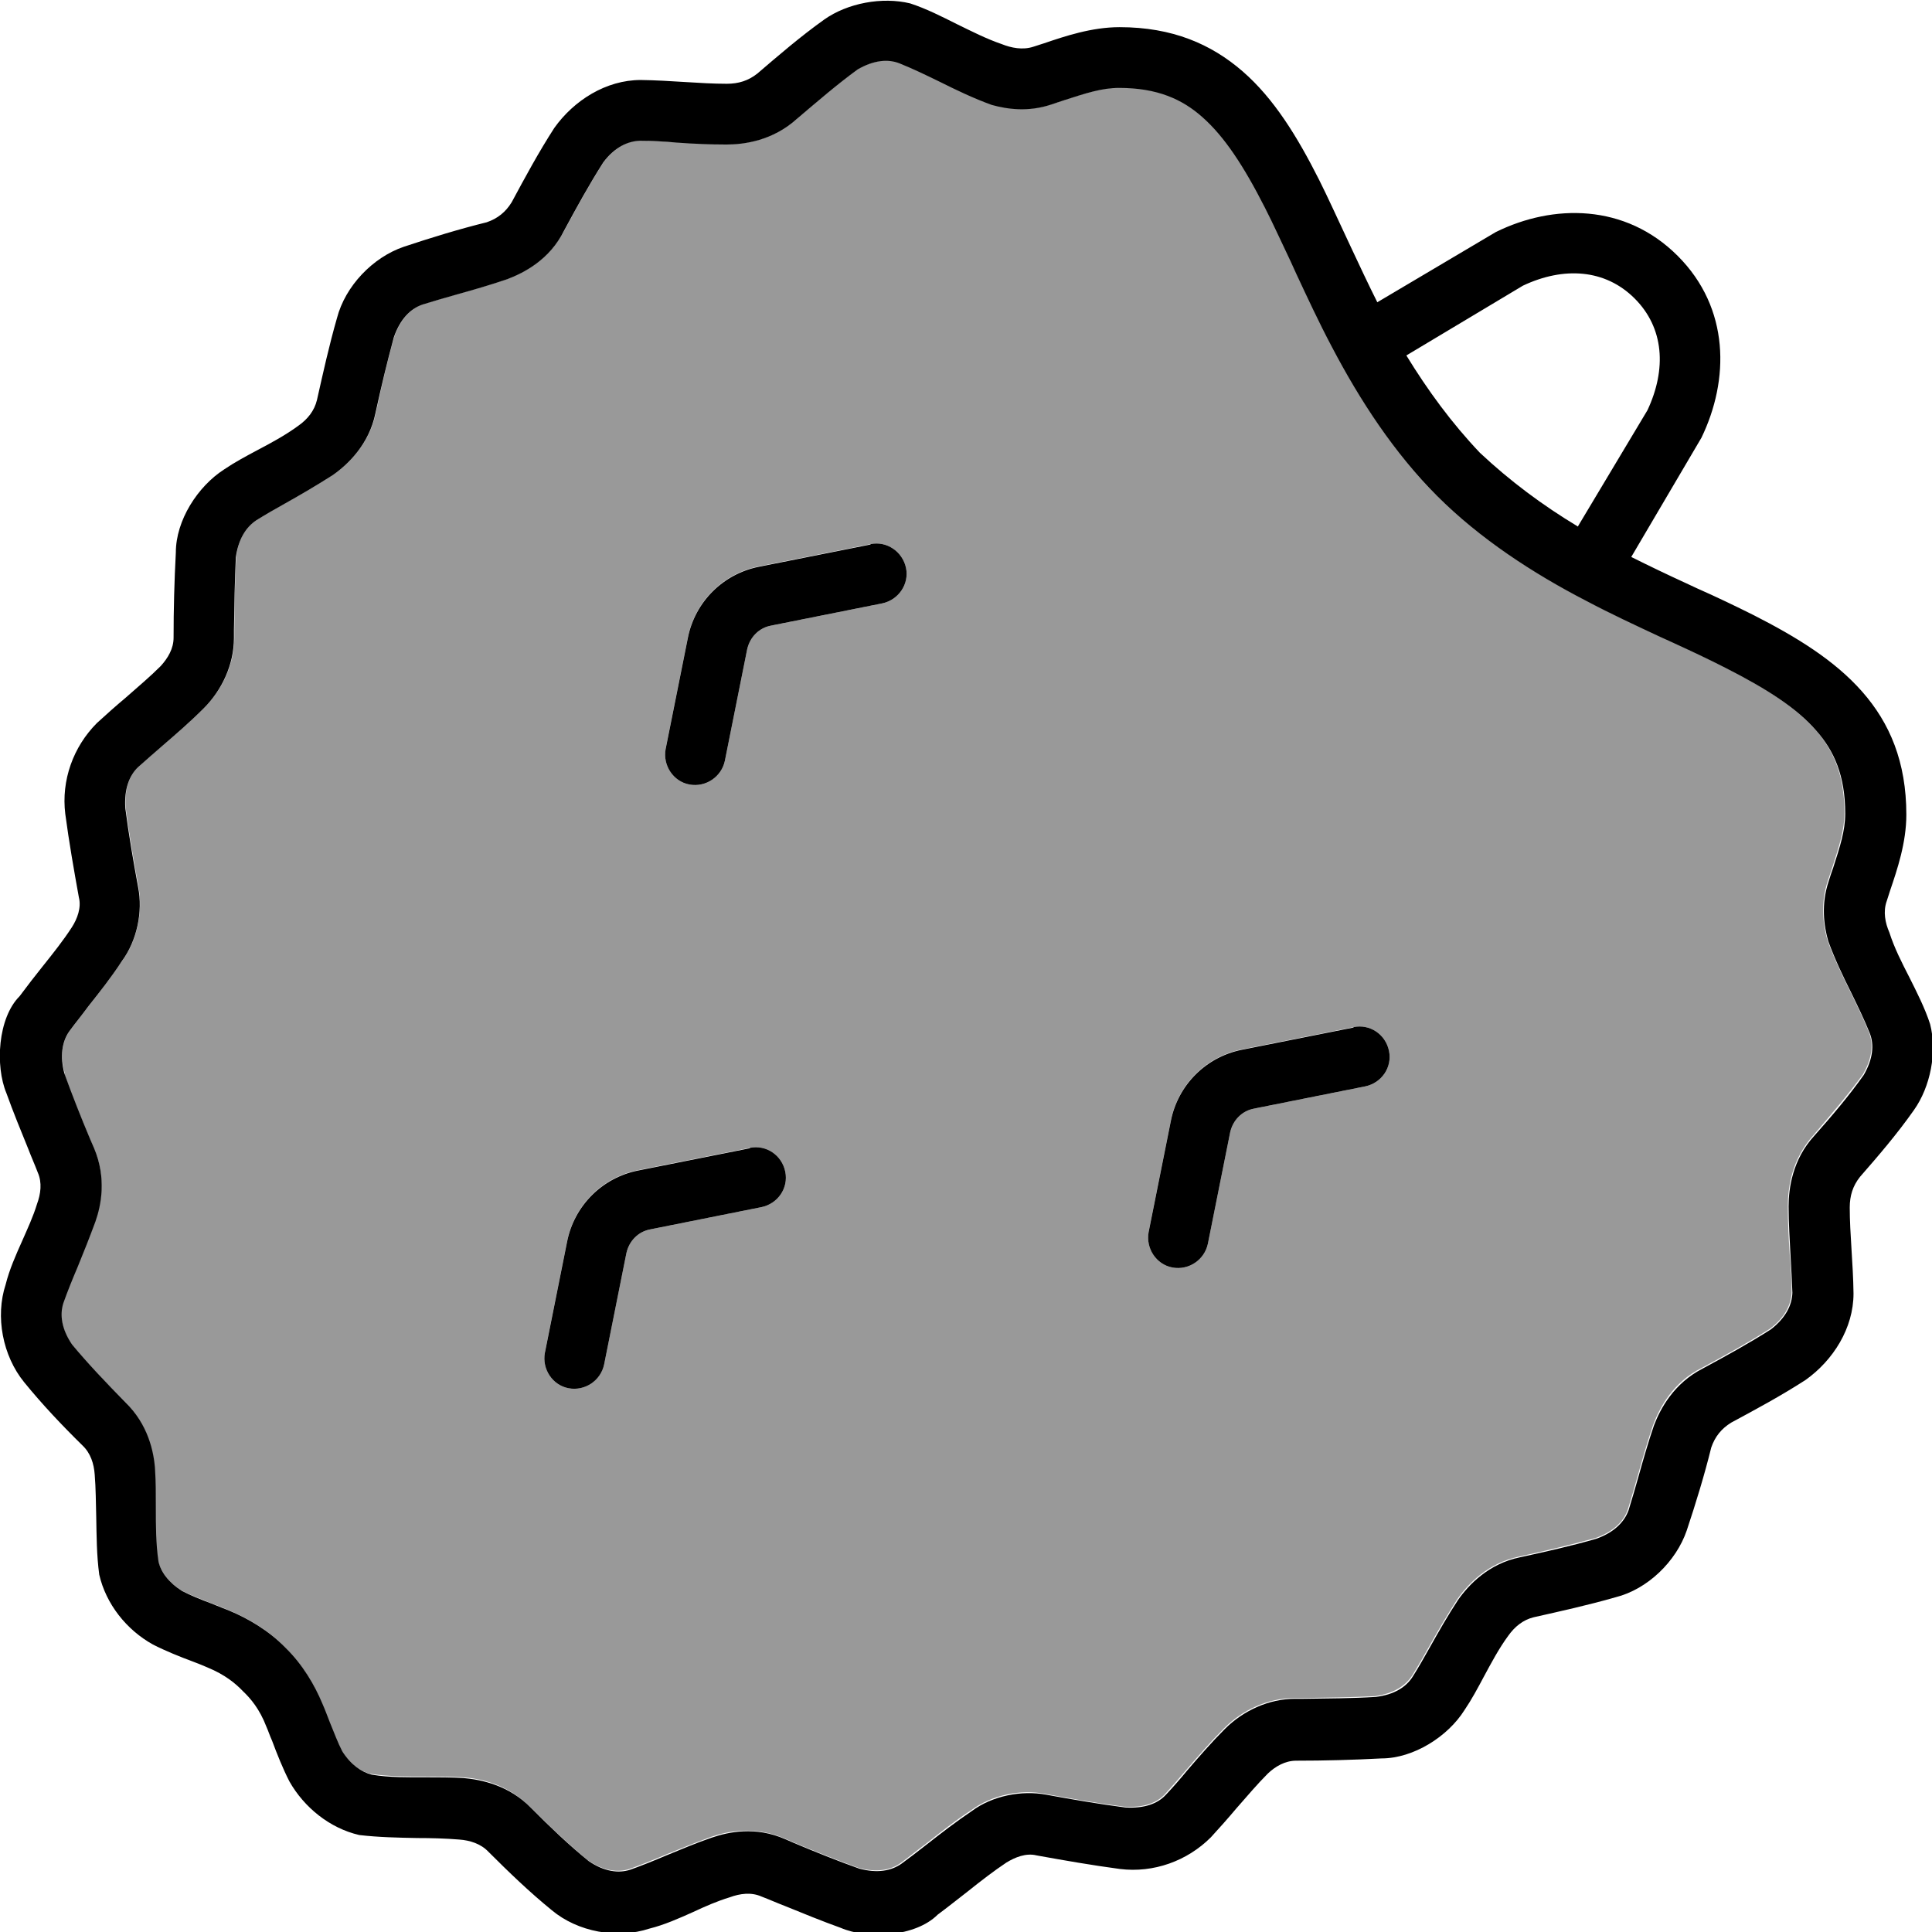
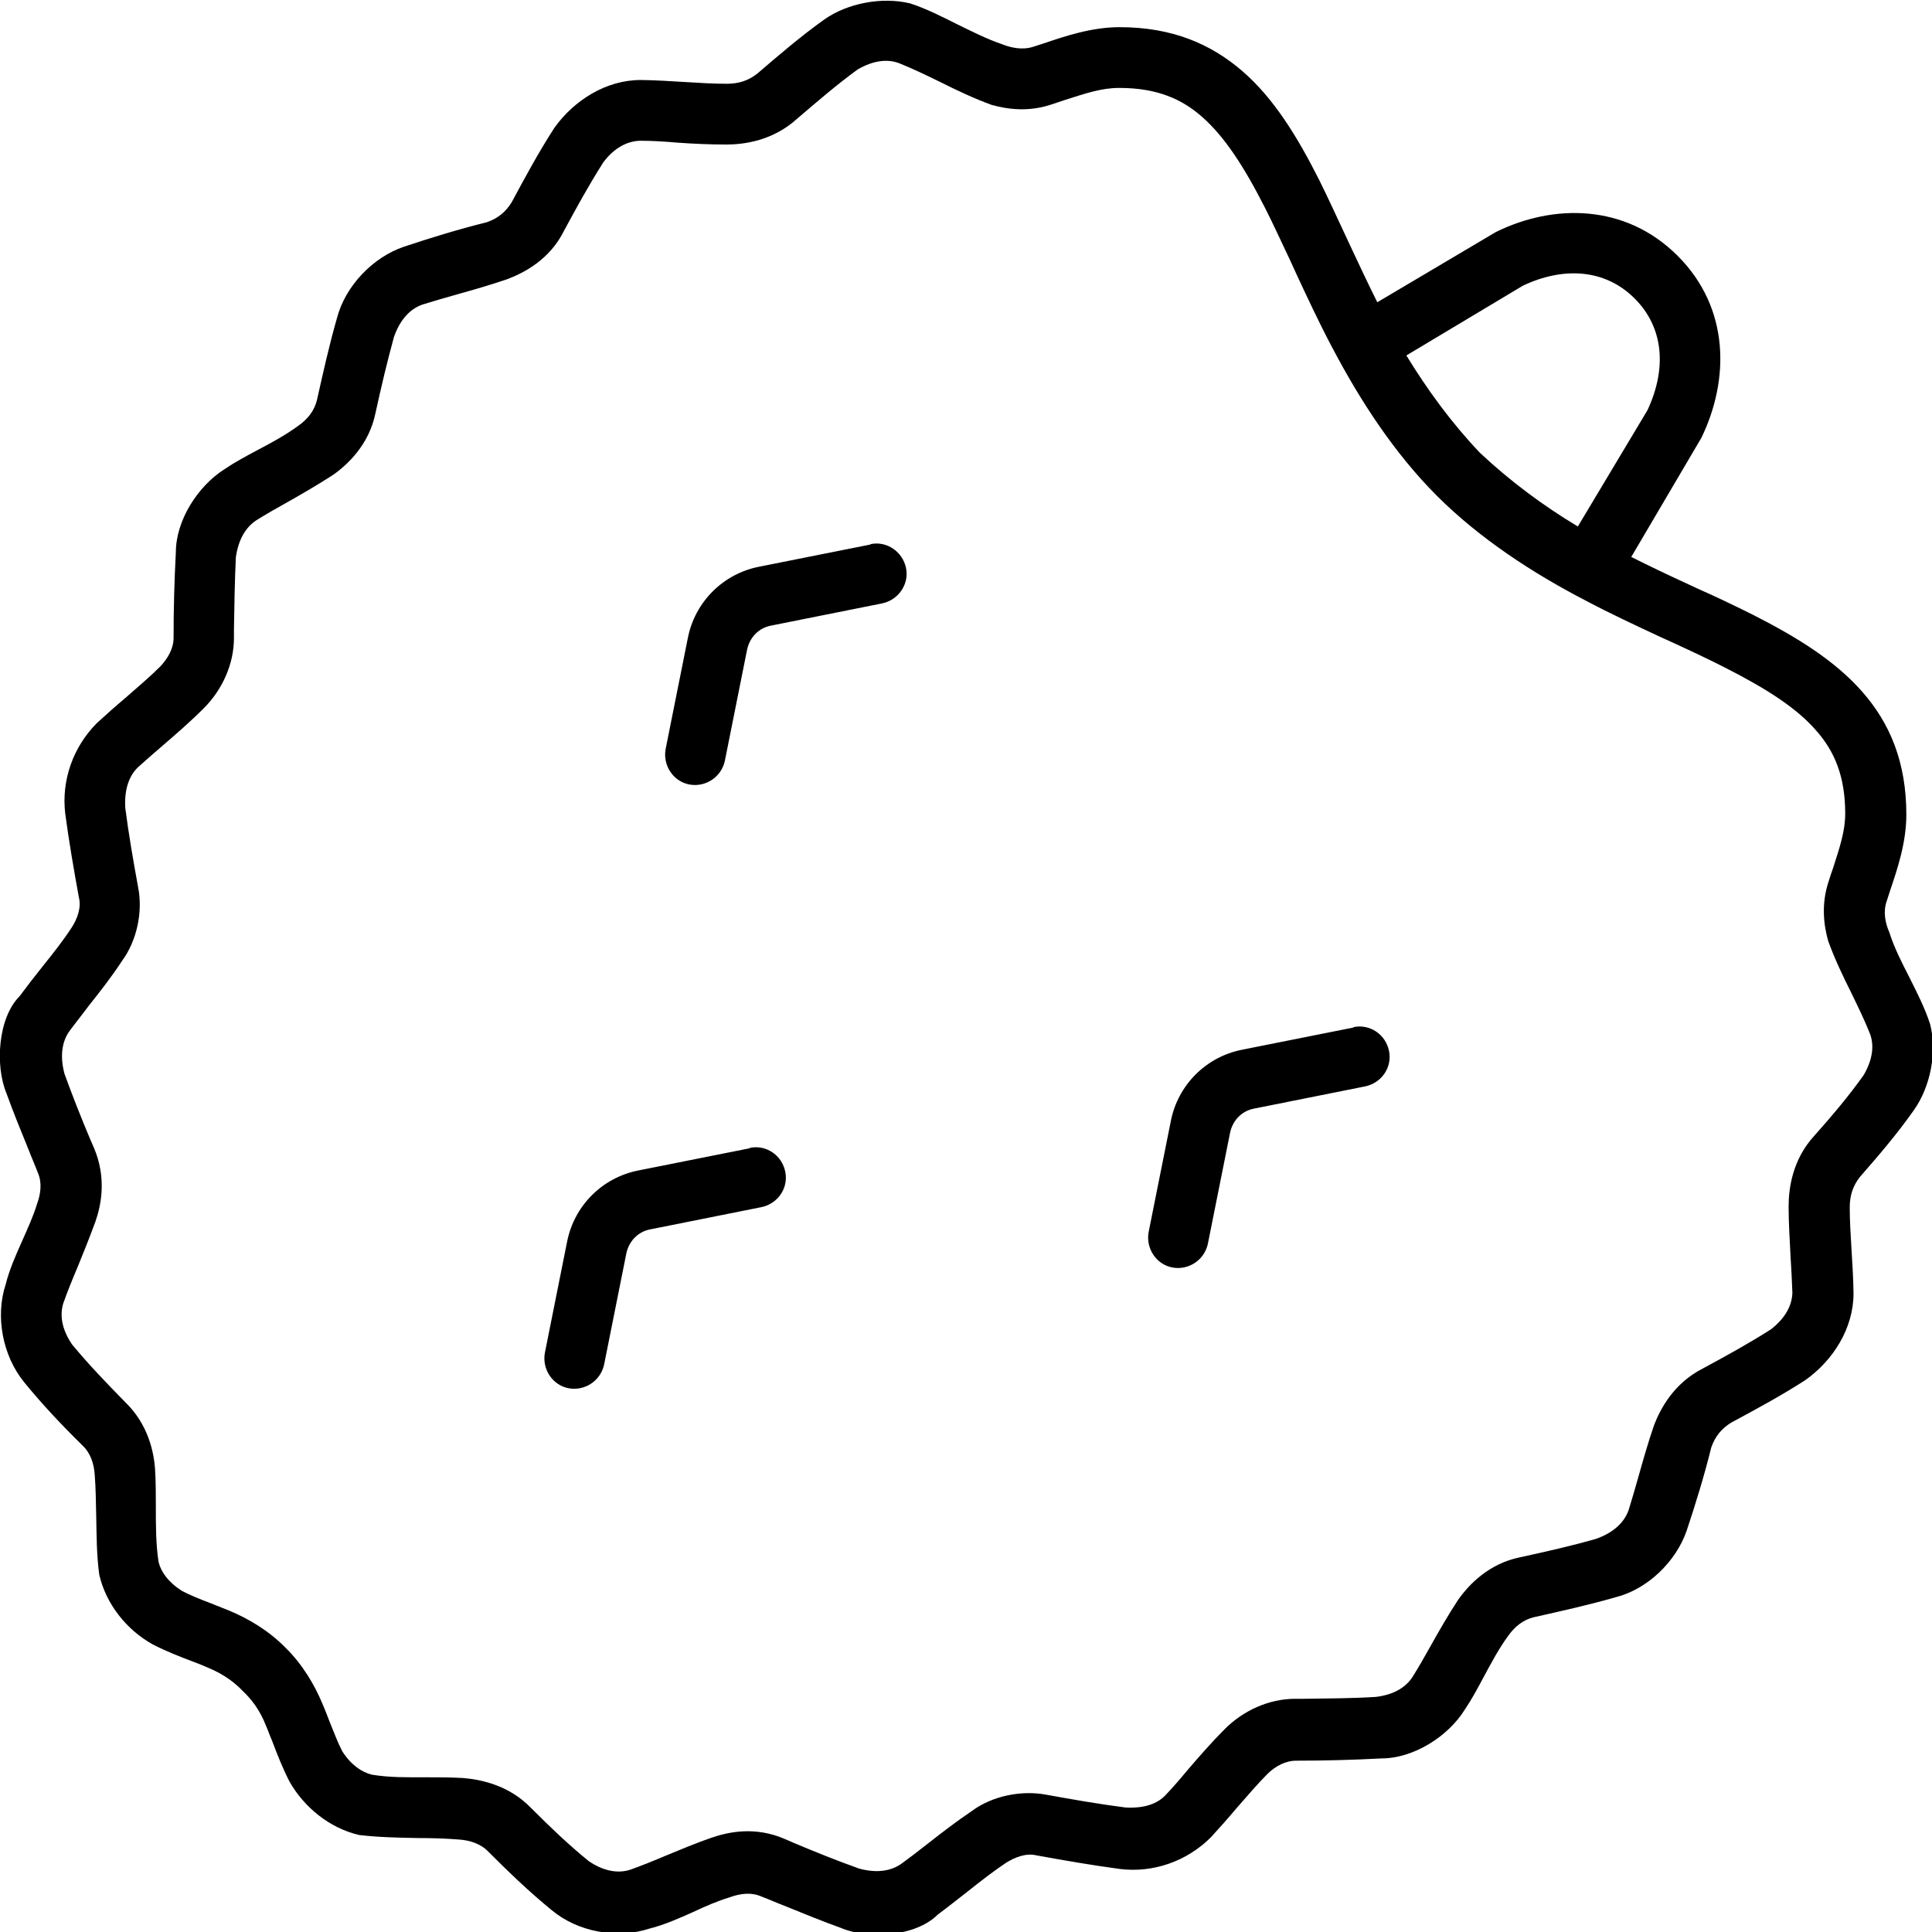
<svg xmlns="http://www.w3.org/2000/svg" viewBox="0 0 512 512">
-   <path opacity=".4" fill="currentColor" d="M17 284.5c2.1 5.9 4.4 11.6 6.8 17.3l1 2.3c3.5 8 1.9 15.1 .4 19.5-1.4 4.1-3.1 8.1-4.7 12-1.4 3.3-2.7 6.5-3.8 9.6-1 3.1-.5 6.9 2.3 11 4.3 5.3 9 10.2 14.1 15.3 6 5.8 7.5 13.2 7.9 17.9 .2 3.3 .2 6.7 .2 10 0 4.8-.1 9.5 .7 14.3 .7 2.7 2.6 5.5 6.2 7.8 2.3 1.2 4.8 2.1 7.7 3.3 1.5 .6 3.2 1.2 5 2 4.8 2 10.3 5.2 14.7 9.7 4.5 4.4 7.7 9.9 9.7 14.7 .7 1.8 1.4 3.5 2 5 1.1 2.9 2.1 5.4 3.3 7.7 2.3 3.6 5.1 5.6 7.8 6.2 4.7 .7 9.5 .7 14.3 .7 3.4 0 6.7 0 10 .2 4.8 .3 12.1 1.9 17.9 7.9 5.2 5.1 10.1 9.8 15.3 14.1 4.1 2.8 7.9 3.3 11 2.3 3.1-1.1 6.3-2.4 9.6-3.8 3.9-1.6 7.9-3.2 12-4.7 4.3-1.5 11.5-3 19.5 .4l2.3 1c5.7 2.4 11.5 4.7 17.3 6.8 4.8 1.3 8.6 .6 11.2-1.3 2.2-1.6 4.4-3.4 6.7-5.1 3.8-3 7.7-6.1 12-8.9 5.4-4 13.1-5.6 19.6-4.3 7.1 1.3 14 2.5 21 3.4 5.1 .3 8.6-1 10.8-3.4 1.9-2.1 3.8-4.3 5.7-6.5 3.1-3.6 6.3-7.3 9.9-10.9 4.9-4.9 11.7-8 18.6-8l2.2 0c6.4-.1 12.8-.2 19.2-.5 4.9-.7 8-2.7 9.8-5.4 1.5-2.4 3-5 4.5-7.7 2.3-4.1 4.8-8.4 7.5-12.6 2.8-4 8.1-9.6 16.4-11.3 6.9-1.5 13.6-3.1 20.2-4.9 4.8-1.7 7.5-4.4 8.6-7.6 .9-2.9 1.8-6 2.7-9.2 1.2-4.3 2.5-8.8 4-13.2 1.7-4.5 5.2-11.3 12.9-15.1 6.3-3.4 12.3-6.7 18.1-10.4 4-3 5.6-6.5 5.7-9.7 0-3.2-.2-6.5-.5-9.9-.3-4.2-.5-8.5-.5-13 0-4.7 1-12.3 6.8-18.7 4.7-5.5 9.1-10.6 13.1-16.1 2.5-4.3 2.8-8.1 1.6-11.1-1.4-3.5-3.1-7-4.9-10.7-2.2-4.4-4.4-9-6.1-13.7-1.2-4.3-1.9-9.8 .1-15.8 .4-1.2 .8-2.4 1.2-3.6 1.8-5.6 3.2-9.8 3.2-14.4 0-10.1-3-16.7-7.7-22-5.2-5.9-13-11-24-16.6-4.5-2.3-9.2-4.4-14.2-6.8l-3.3-1.5c-6.2-2.9-12.9-6-19.5-9.5-14.1-7.4-28.2-16.5-39.5-27.8S360.5 106 353.1 91.9c-3.5-6.6-6.6-13.3-9.5-19.5l-1.5-3.3c-2.3-5-4.5-9.7-6.8-14.2-5.6-11-10.7-18.9-16.6-24-5.3-4.7-11.9-7.7-22-7.7-4.6 0-8.8 1.4-14.4 3.2-1.1 .4-2.3 .8-3.6 1.2-6 2-11.6 1.3-15.8 .1-4.7-1.7-9.3-3.9-13.7-6.1-3.7-1.8-7.2-3.5-10.7-4.9-3-1.2-6.8-.9-11.1 1.6-5.5 3.9-10.7 8.3-16.1 13.1-6.3 5.8-14 6.8-18.7 6.8-4.5 0-8.8-.3-13-.5-3.4-.2-6.7-.4-9.9-.5-3.2 .1-6.6 1.7-9.7 5.7-3.7 5.8-7 11.8-10.4 18.1-3.9 7.6-10.6 11.2-15.1 12.9-4.4 1.5-8.9 2.8-13.2 4-3.2 .9-6.3 1.8-9.2 2.7-3.1 1.1-5.9 3.8-7.6 8.6-1.9 6.6-3.4 13.3-4.9 20.2-1.7 8.3-7.3 13.6-11.3 16.4-4.1 2.7-8.5 5.2-12.6 7.5-2.7 1.5-5.3 3-7.7 4.5-2.7 1.7-4.8 4.8-5.4 9.8-.4 6.4-.4 12.8-.5 19.2l0 2.2c0 6.9-3.1 13.7-8 18.6-3.6 3.6-7.3 6.8-10.9 9.9-2.3 1.9-4.5 3.8-6.5 5.7-2.4 2.2-3.7 5.7-3.4 10.8 .9 6.9 2.1 13.9 3.4 21 1.2 6.5-.3 14.2-4.3 19.6-2.9 4.3-6 8.3-8.9 12-1.8 2.3-3.5 4.5-5.1 6.7-1.9 2.7-2.6 6.4-1.2 11.2zm127.4 73.9l5.9-29.5c1.9-9.5 9.3-16.9 18.8-18.8l29.6-5.9c4.3-.9 8.5 1.9 9.4 6.3s-2 8.5-6.3 9.4l-29.5 5.9c-3.2 .6-5.6 3.1-6.3 6.3l-5.9 29.5c-.9 4.3-5.1 7.1-9.4 6.3s-7.1-5.1-6.3-9.4zm32-160l5.9-29.5c1.9-9.5 9.3-16.9 18.8-18.8l29.6-5.9c4.3-.9 8.5 2 9.4 6.3s-2 8.5-6.3 9.4l-29.5 5.9c-3.2 .6-5.6 3.1-6.3 6.3l-5.9 29.5c-.9 4.3-5.1 7.1-9.4 6.3s-7.1-5.1-6.3-9.4zm128 128l5.9-29.5c1.9-9.5 9.3-16.9 18.8-18.8l29.6-5.9c4.3-.9 8.5 1.9 9.4 6.3s-2 8.5-6.3 9.4l-29.5 5.9c-3.2 .6-5.6 3.1-6.3 6.3l-5.9 29.5c-.9 4.3-5.1 7.1-9.4 6.3s-7.1-5.1-6.3-9.4z" />
  <path fill="currentColor" d="M450.9 116c7.4-15.3 7.6-34.3-6.3-48.2s-33-13.8-48.2-6.3L365 80.1c-2.4-4.8-4.7-9.7-6.9-14.4l-1.4-3c-2.4-5.1-4.7-10.2-7.1-15-5.8-11.5-12-21.6-20.3-28.8S310.7 7.2 296.7 7.2c-7.4 0-14.5 2.4-20.1 4.3-1 .3-1.9 .6-2.8 .9-2.8 .9-5.8 .3-8.3-.7-4.1-1.4-8-3.4-11.9-5.3-4-2-8.1-4.1-12.4-5.5-7.4-1.8-16.6-.1-22.8 4.3-6.3 4.5-12.1 9.5-17.7 14.3-2.4 1.9-5 2.7-8.1 2.7-7.1 0-14.8-.9-22.8-1-9.2 0-17.7 5.4-22.9 12.7-4.2 6.5-7.8 13.2-11.3 19.7-1.6 2.6-3.7 4.3-6.6 5.3-7.3 1.8-14.8 4.1-22 6.5-8.2 2.8-15.5 10.4-17.7 18.9-2.1 7.3-3.7 14.6-5.3 21.7-.7 2.9-2.5 5.1-4.9 6.8-3.4 2.5-7.1 4.5-10.9 6.5-3 1.6-6 3.2-8.8 5.1-7 4.5-12.8 13.5-12.8 22-.4 7.5-.6 15.1-.6 22.6 0 2.9-1.5 5.4-3.4 7.5-2.8 2.8-6 5.5-9.3 8.4-2.5 2.1-5.1 4.4-7.6 6.7-6.3 6.3-9.5 15.2-8.4 24.1 1 7.5 2.3 14.9 3.6 22.1 .7 2.7-.4 5.7-1.9 8-2.2 3.4-4.9 6.8-7.7 10.3-2 2.5-4.1 5.2-6.1 7.9-5.8 5.8-6.5 18.5-3.5 25.7 1.8 5 3.8 9.9 5.8 14.8 .8 2.1 1.7 4.1 2.5 6.2 1.2 2.7 .8 5.7-.2 8.4-1 3.3-2.5 6.5-3.9 9.7-1.7 3.8-3.4 7.6-4.4 11.6-2.8 8.5-.8 18.9 4.9 25.9 4.8 5.9 10.1 11.5 15.5 16.8 2.1 2 3 4.8 3.2 7.7 .3 3.7 .3 7.4 .4 11.1 .1 5.1 .1 10.2 .8 15.4 1.8 7.8 7.2 14.6 14.2 18.5 3.3 1.7 7.3 3.3 10.8 4.6 1.3 .5 2.6 1 3.7 1.5 4.6 1.9 7.4 4.2 9.4 6.3 2 1.9 4.4 4.7 6.2 9.4 .5 1.1 .9 2.4 1.5 3.7 1.3 3.5 2.9 7.5 4.6 10.8 3.9 6.9 10.7 12.4 18.5 14.2 5.1 .6 10.2 .7 15.4 .8 3.7 0 7.4 .1 11.1 .4 2.8 .2 5.7 1.1 7.7 3.2 5.4 5.4 10.9 10.7 16.8 15.5 6.9 5.8 17.4 7.7 25.9 4.9 4-1 7.8-2.7 11.6-4.4 3.2-1.5 6.4-2.9 9.7-3.9 2.7-1 5.7-1.4 8.4-.2 2.1 .8 4.1 1.7 6.2 2.5 4.9 2 9.8 4 14.8 5.8 7.2 3.1 19.8 2.4 25.7-3.5 2.7-2 5.3-4.1 7.9-6.1 3.5-2.8 7-5.5 10.3-7.7 2.3-1.4 5.2-2.6 8-1.9 7.2 1.3 14.6 2.6 22.1 3.6 8.9 1.1 17.8-2.1 24.1-8.4 2.3-2.5 4.6-5.1 6.7-7.6 2.9-3.3 5.6-6.5 8.4-9.3 2-1.9 4.6-3.4 7.5-3.4 7.5 0 15.1-.2 22.6-.6 8.5 0 17.6-5.8 22-12.8 1.9-2.8 3.5-5.8 5.1-8.8 2-3.7 4-7.5 6.5-10.9 1.7-2.4 3.9-4.2 6.7-4.9 7.1-1.6 14.4-3.2 21.7-5.3 8.5-2.1 16.1-9.5 18.9-17.7 2.4-7.2 4.7-14.7 6.5-22 1-2.9 2.7-5 5.3-6.6 6.5-3.5 13.2-7.1 19.7-11.3 7.3-5.2 12.7-13.7 12.7-22.9-.1-8.1-1-15.8-1-22.8 0-3.1 .8-5.7 2.7-8.1 4.8-5.5 9.8-11.3 14.3-17.7 4.4-6.2 6.2-15.4 4.3-22.8-1.4-4.3-3.5-8.4-5.5-12.4-2-3.9-4-7.8-5.3-11.9-1.1-2.5-1.7-5.5-.7-8.3 .3-.9 .6-1.8 .9-2.8 1.9-5.6 4.3-12.7 4.3-20.1 0-14-4.4-24.3-11.7-32.6s-17.4-14.5-28.8-20.3c-4.8-2.4-9.8-4.8-15-7.1l-3-1.4c-4.8-2.2-9.6-4.5-14.4-6.9L450.9 116zM75.6 436.6c-4.4-4.5-9.9-7.7-14.7-9.7-1.8-.7-3.5-1.4-5-2-2.9-1.1-5.4-2.1-7.7-3.3-3.6-2.3-5.6-5.1-6.2-7.8-.7-4.7-.7-9.5-.7-14.3 0-3.4 0-6.7-.2-10-.3-4.8-1.9-12.1-7.9-17.9-5.1-5.2-9.8-10.1-14.1-15.3-2.8-4.1-3.3-7.9-2.3-11 1.1-3.1 2.4-6.3 3.8-9.6 1.6-3.9 3.2-7.9 4.7-12 1.5-4.3 3-11.5-.4-19.5l-1-2.3c-2.4-5.7-4.7-11.5-6.8-17.3-1.3-4.8-.6-8.6 1.2-11.2 1.6-2.2 3.4-4.4 5.1-6.7 3-3.8 6.1-7.7 8.9-12 4-5.4 5.6-13.1 4.3-19.6-1.3-7.1-2.5-14-3.4-21-.3-5.1 1.1-8.6 3.4-10.8 2.1-1.9 4.3-3.8 6.5-5.7 3.6-3.1 7.3-6.3 10.9-9.9 4.9-4.9 8-11.7 8-18.6l0-2.2c.1-6.4 .2-12.8 .5-19.2 .7-4.9 2.7-8 5.4-9.8 2.4-1.5 5-3 7.7-4.5 4.1-2.3 8.4-4.8 12.6-7.5 4-2.8 9.6-8.1 11.3-16.4 1.5-6.9 3.1-13.6 4.9-20.2 1.7-4.8 4.4-7.5 7.6-8.6 2.9-.9 6-1.8 9.2-2.7 4.3-1.2 8.8-2.5 13.2-4 4.5-1.7 11.3-5.2 15.1-12.9 3.4-6.3 6.7-12.3 10.4-18.1 3-4 6.5-5.6 9.7-5.7 3.2 0 6.5 .2 9.9 .5 4.2 .3 8.5 .5 13 .5 4.7 0 12.3-1 18.7-6.8 5.5-4.7 10.6-9.1 16.1-13.1 4.3-2.5 8.1-2.8 11.1-1.6 3.5 1.4 7 3.1 10.7 4.9 4.4 2.2 9 4.4 13.7 6.1 4.3 1.2 9.8 1.9 15.8-.1 1.2-.4 2.4-.8 3.6-1.2 5.6-1.8 9.8-3.2 14.4-3.2 10.1 0 16.7 3 22 7.7 5.9 5.2 11 13 16.6 24 2.3 4.5 4.4 9.2 6.8 14.2l1.5 3.3c2.9 6.2 6 12.9 9.5 19.5 7.4 14.1 16.5 28.1 27.8 39.4s25.4 20.5 39.5 27.8c6.6 3.5 13.3 6.6 19.5 9.5l3.3 1.5c5 2.3 9.7 4.5 14.2 6.8 11 5.6 18.9 10.7 24 16.6 4.7 5.3 7.7 11.9 7.7 22 0 4.6-1.4 8.8-3.2 14.4-.4 1.1-.8 2.3-1.2 3.6-2 6-1.3 11.6-.1 15.8 1.7 4.7 3.9 9.3 6.1 13.7 1.8 3.7 3.5 7.2 4.9 10.7 1.2 3 .9 6.8-1.6 11.1-3.9 5.5-8.3 10.7-13.1 16.1-5.8 6.3-6.8 14-6.8 18.7 0 4.5 .3 8.8 .5 13 .2 3.4 .4 6.7 .5 9.9-.1 3.2-1.7 6.6-5.7 9.7-5.8 3.7-11.8 7-18.1 10.4-7.6 3.9-11.2 10.6-12.9 15.1-1.5 4.4-2.8 8.9-4 13.2-.9 3.2-1.8 6.3-2.7 9.2-1.1 3.1-3.8 5.9-8.6 7.6-6.6 1.9-13.3 3.4-20.2 4.9-8.3 1.7-13.6 7.3-16.4 11.3-2.7 4.1-5.2 8.5-7.5 12.6-1.5 2.7-3 5.3-4.5 7.7-1.7 2.7-4.8 4.8-9.8 5.4-6.4 .4-12.8 .4-19.2 .5l-2.2 0c-6.9 0-13.7 3.1-18.6 8-3.6 3.6-6.8 7.3-9.9 10.9-1.9 2.3-3.8 4.5-5.7 6.5-2.2 2.4-5.7 3.7-10.8 3.4-6.9-.9-13.9-2.1-21-3.4-6.5-1.2-14.2 .3-19.6 4.3-4.3 2.9-8.3 6-12 8.9-2.3 1.8-4.5 3.5-6.7 5.1-2.7 1.9-6.4 2.6-11.2 1.3-5.9-2.1-11.6-4.4-17.3-6.8l-2.3-1c-8-3.5-15.1-1.9-19.5-.4-4.1 1.4-8.1 3.1-12 4.7-3.3 1.4-6.5 2.7-9.6 3.8-3.1 1-6.9 .5-11-2.3-5.3-4.3-10.2-9-15.3-14.1-5.8-6-13.2-7.5-17.9-7.9-3.3-.2-6.7-.2-10-.2-4.8 0-9.5 .1-14.3-.7-2.7-.7-5.5-2.6-7.8-6.2-1.2-2.3-2.1-4.8-3.3-7.7-.6-1.5-1.2-3.2-2-5-2-4.8-5.2-10.3-9.7-14.7zM418.1 139.5c-9.3-5.6-17.9-12-25.9-19.5-7.5-7.9-13.8-16.5-19.5-25.8l30.9-18.5c10.8-5.1 21.8-4.4 29.6 3.4s8.5 18.7 3.4 29.6l-18.5 30.9zM198.7 304.2c4.3-.9 8.5 1.9 9.4 6.3s-2 8.5-6.3 9.4l-29.5 5.9c-3.2 .6-5.6 3.1-6.3 6.3l-5.9 29.5c-.9 4.3-5.1 7.1-9.4 6.3s-7.1-5.1-6.3-9.4l5.9-29.5c1.9-9.5 9.3-16.9 18.8-18.8l29.6-5.9zm160-32c4.3-.9 8.5 1.9 9.4 6.3s-2 8.5-6.3 9.4l-29.5 5.9c-3.2 .6-5.6 3.1-6.3 6.3l-5.9 29.5c-.9 4.3-5.1 7.1-9.4 6.3s-7.1-5.1-6.3-9.4l5.9-29.5c1.9-9.5 9.3-16.9 18.8-18.8l29.6-5.9zm-128-128c4.3-.9 8.5 2 9.4 6.3s-2 8.5-6.3 9.4l-29.5 5.9c-3.2 .6-5.6 3.1-6.3 6.3l-5.9 29.5c-.9 4.3-5.1 7.1-9.4 6.3s-7.1-5.1-6.3-9.4l5.9-29.5c1.9-9.5 9.3-16.9 18.8-18.8l29.6-5.9z" />
</svg>